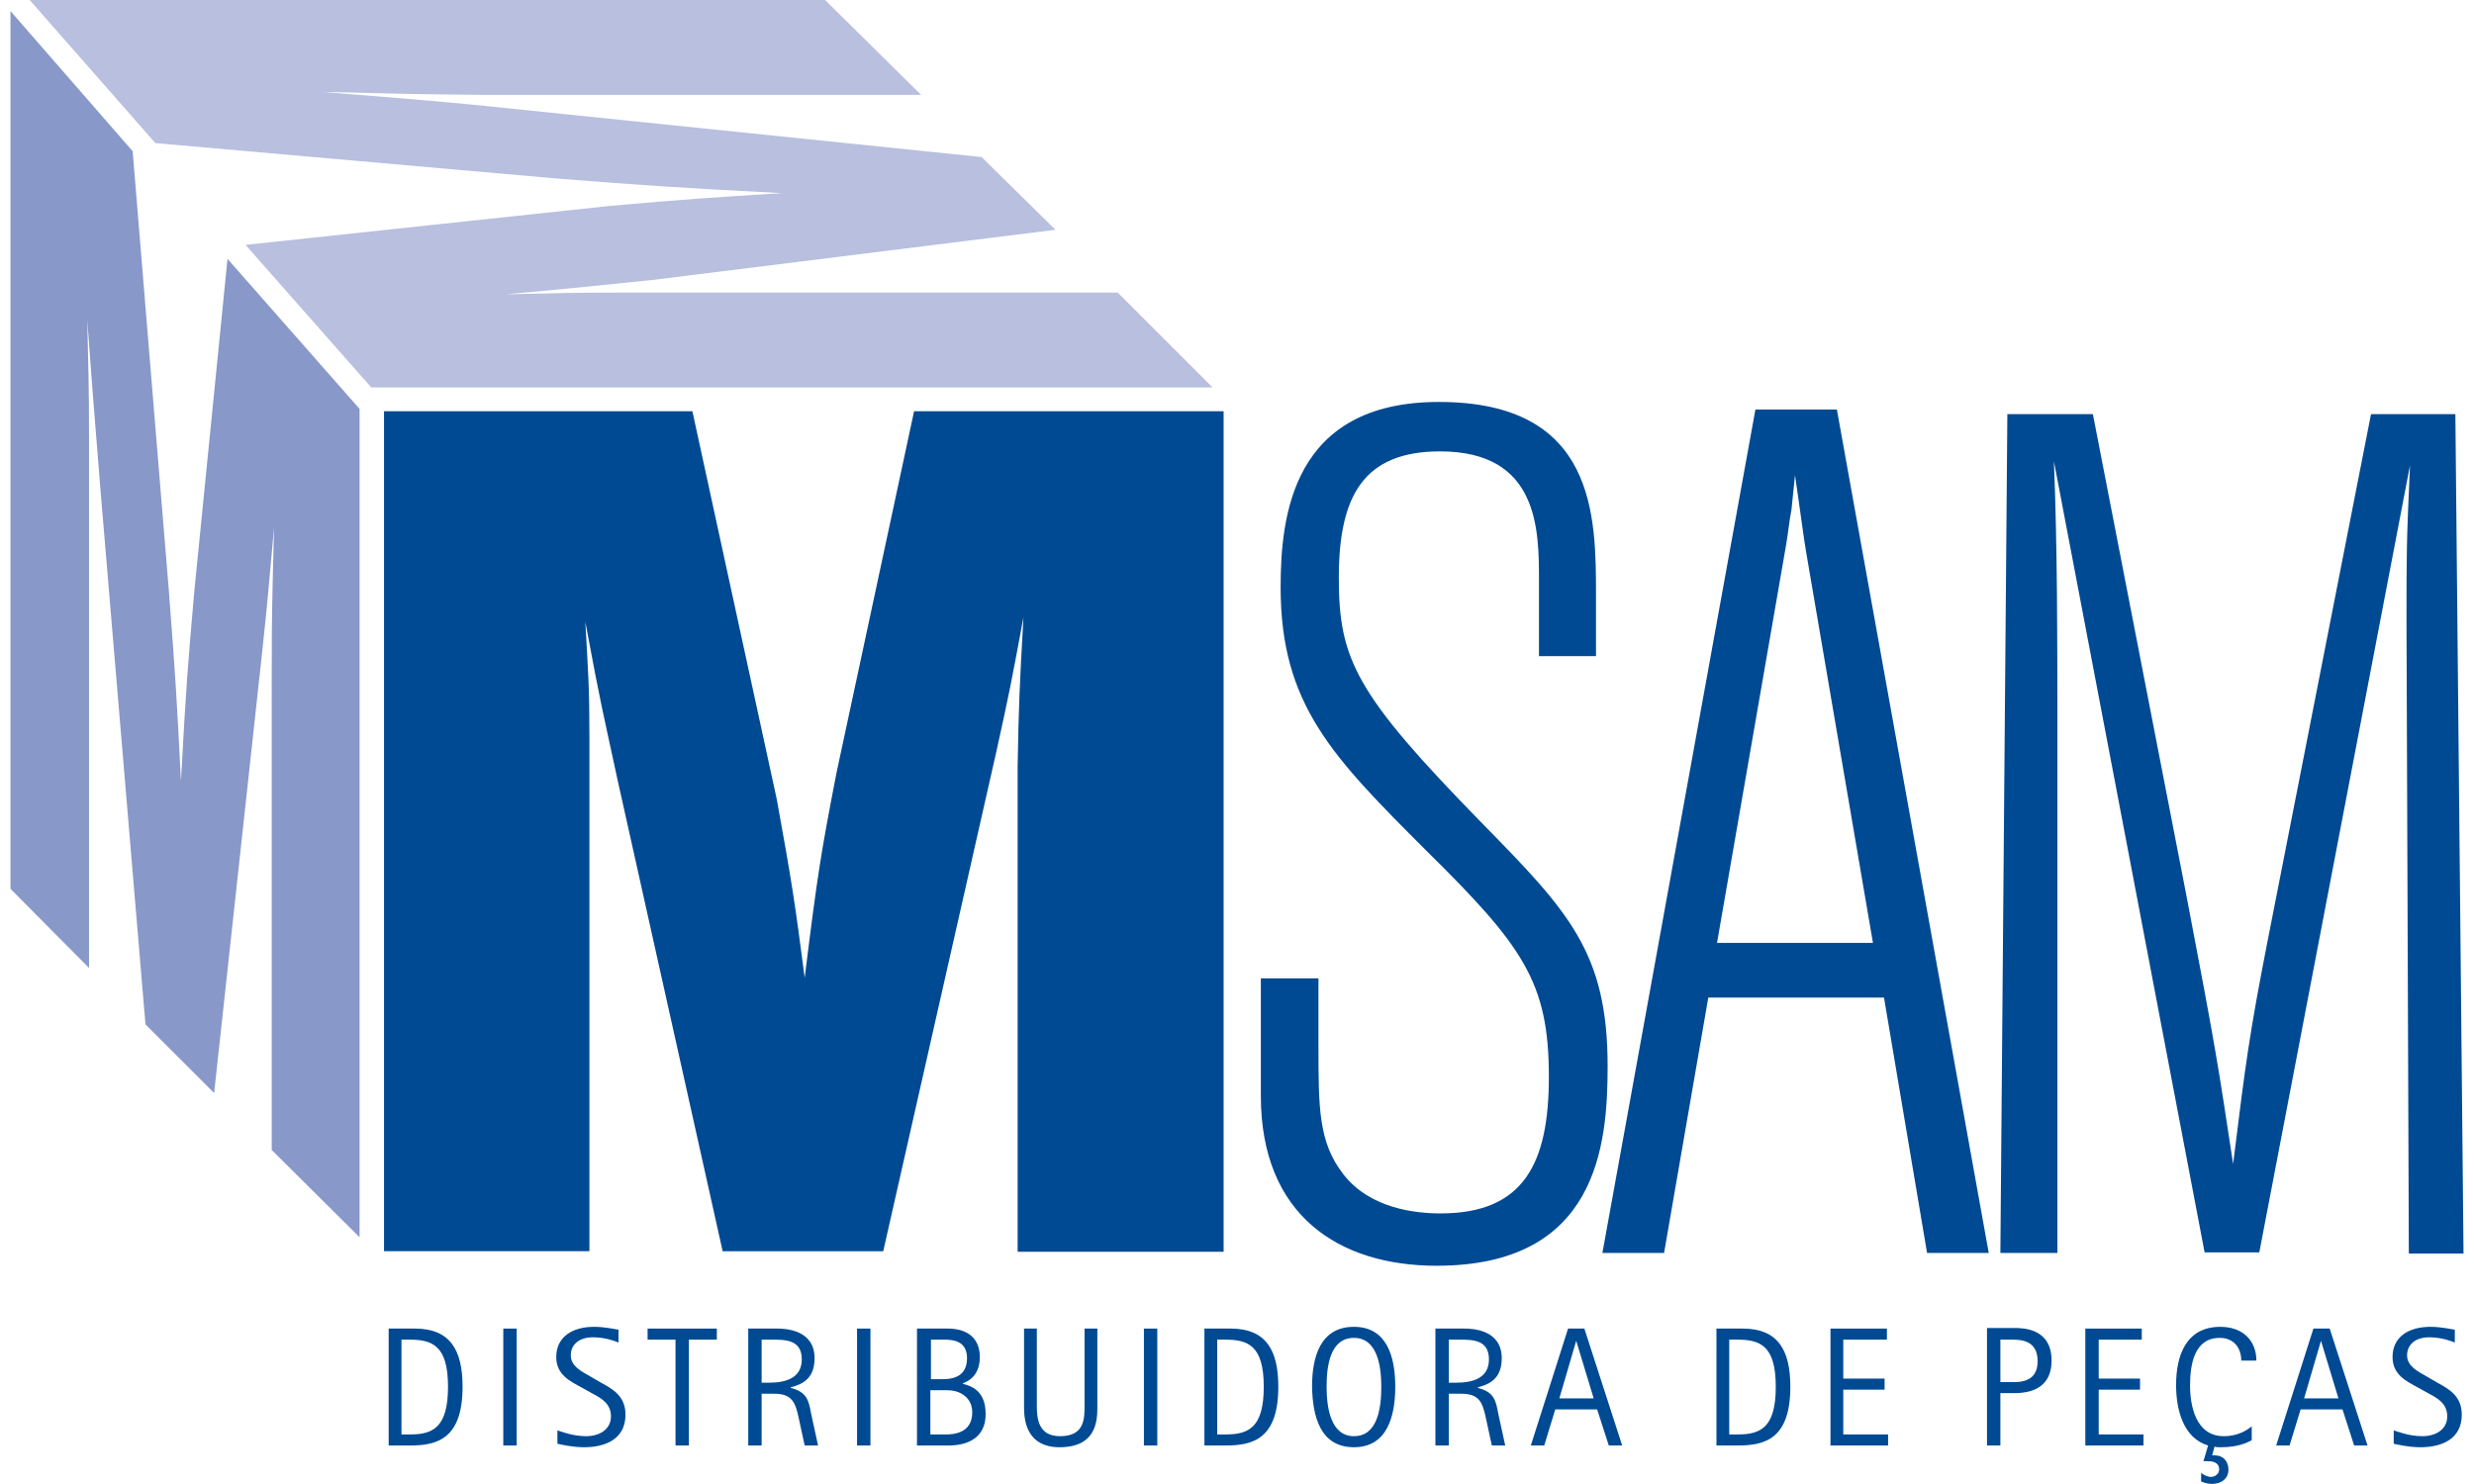
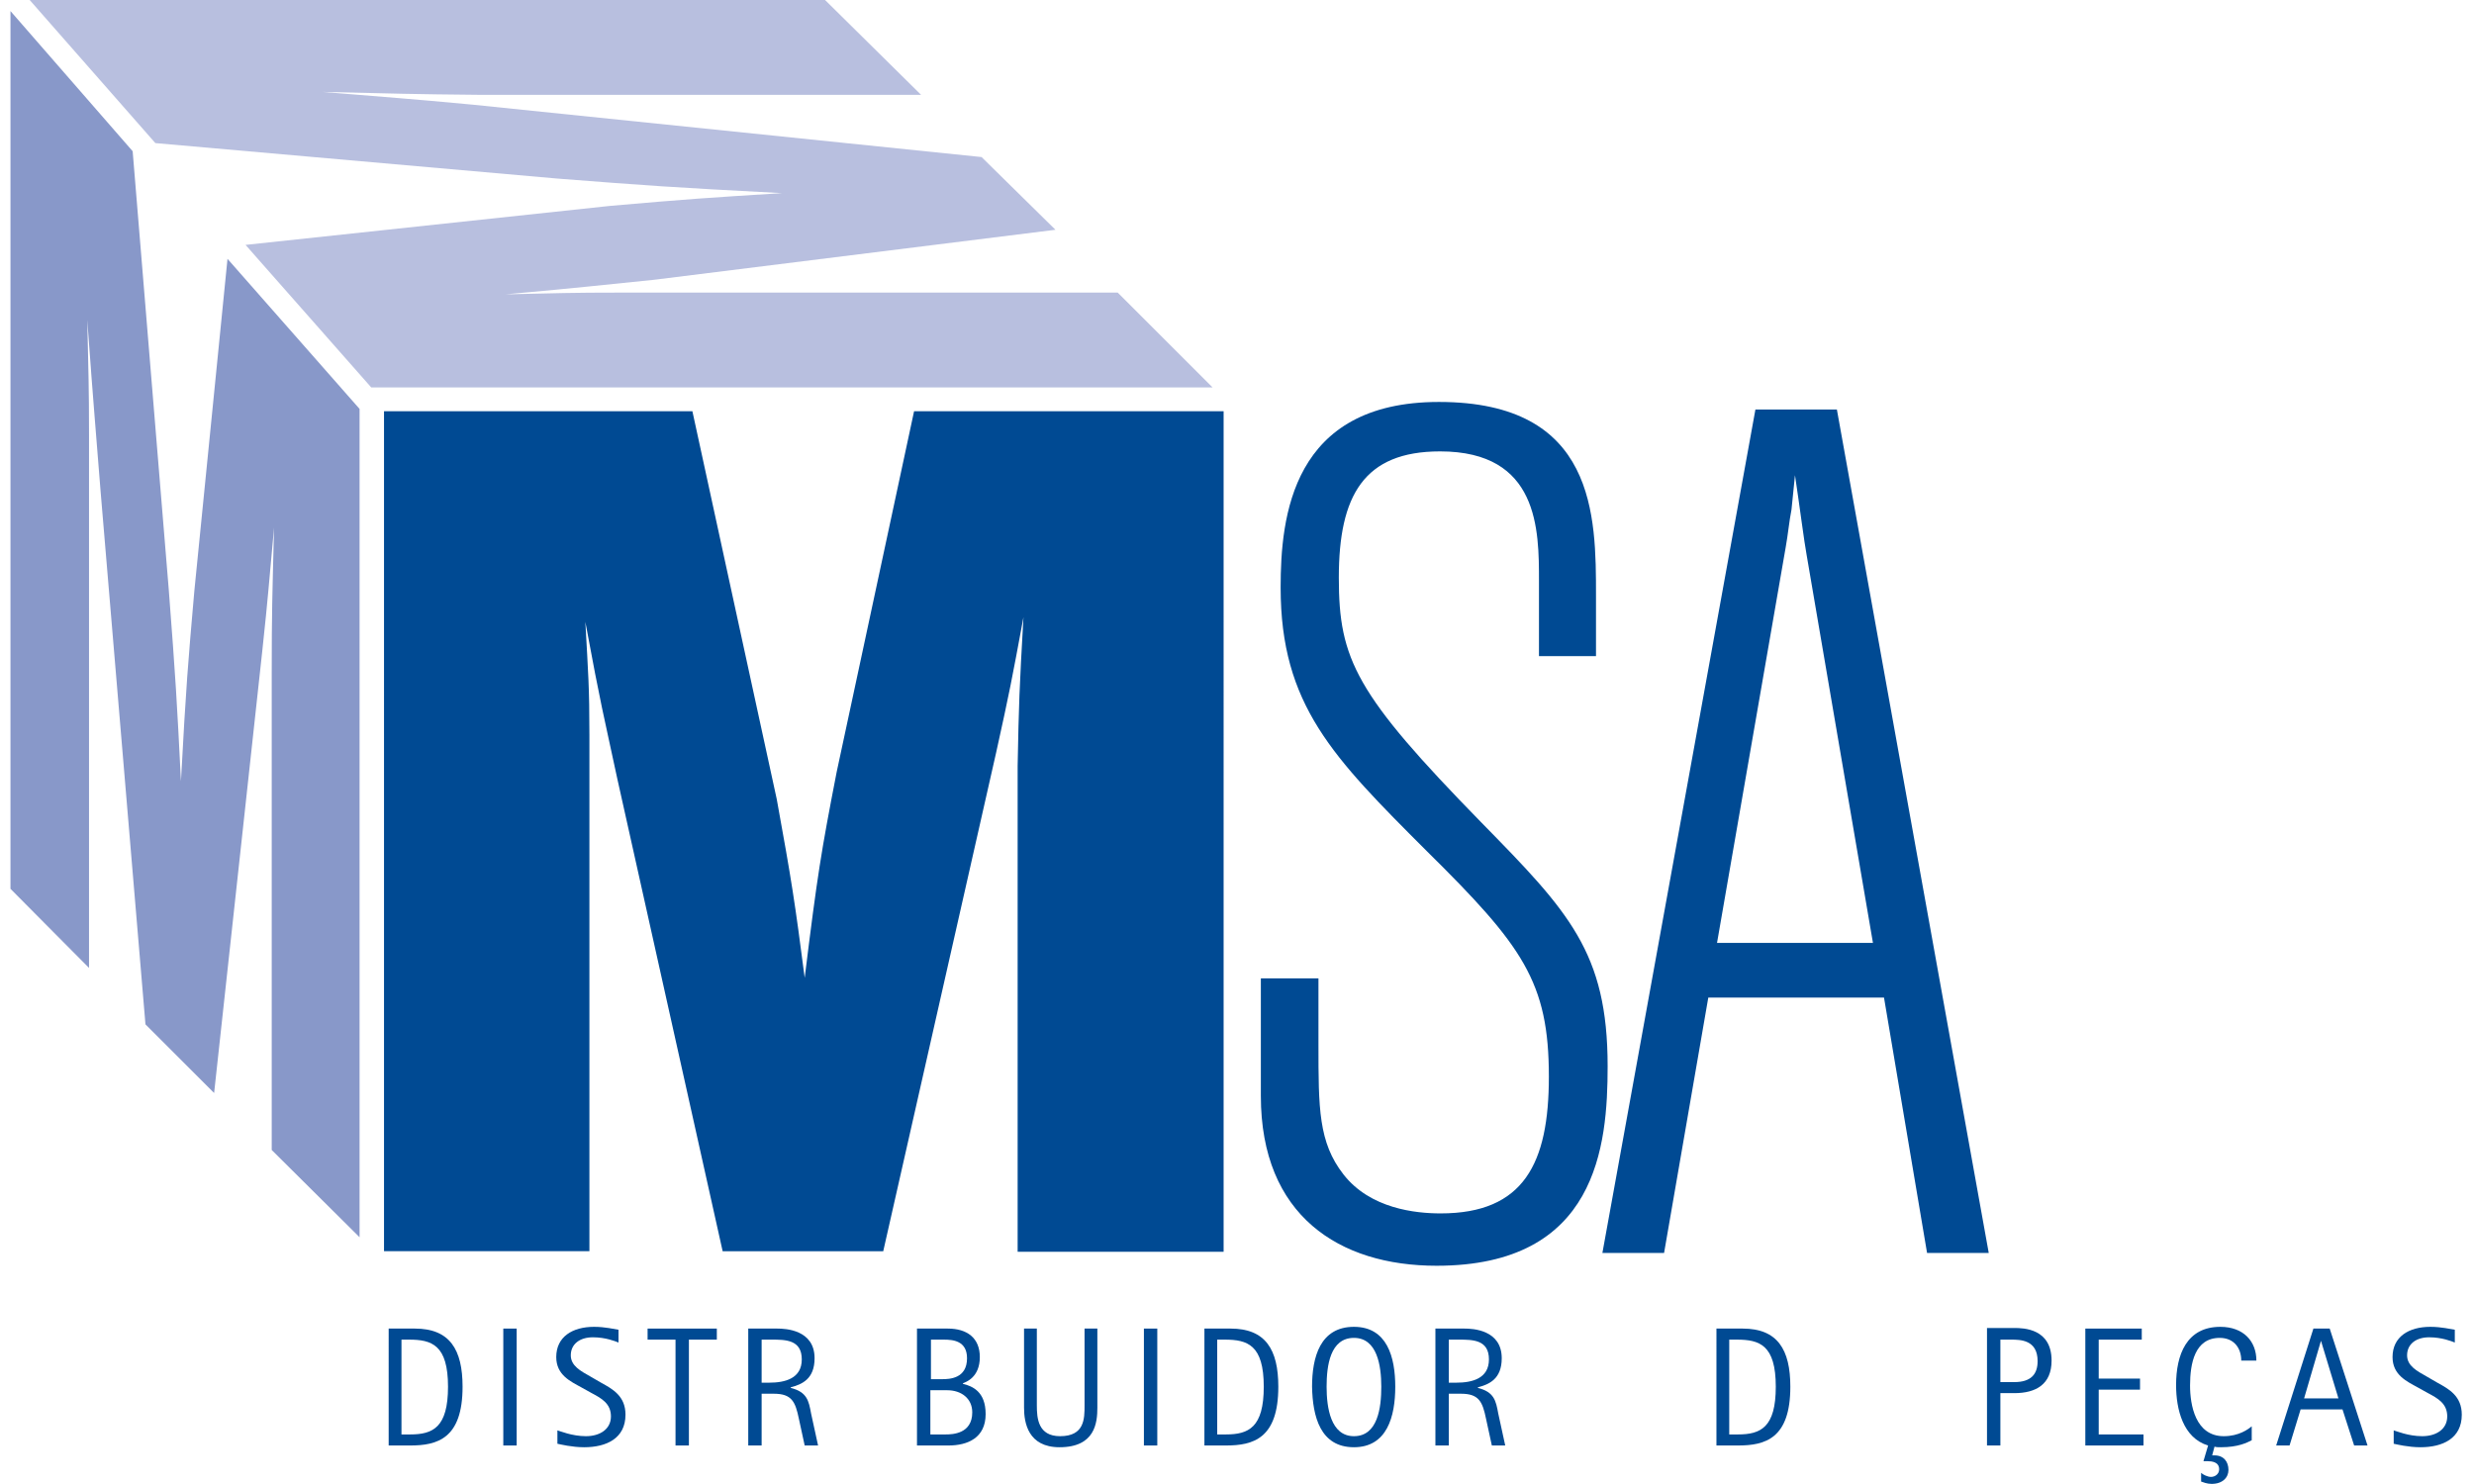
<svg xmlns="http://www.w3.org/2000/svg" version="1.1" id="Camada_1" x="0px" y="0px" viewBox="0 0 425.2 255.1" enable-background="new 0 0 425.2 255.1" xml:space="preserve">
  <g>
    <path fill="#004A93" d="M226.7,168.2h-10v20.2c0,20.6,13.5,29.2,30.2,29.2c27.6,0,29.4-20.6,29.4-34.3c0-19.6-6.7-26.6-21.7-41.9   c-21.6-22.1-24.5-28-24.5-42.1c0-14.1,4.3-21.7,17.4-21.7c17,0,17,13.5,17,22.3v12.9h9.8v-10.4c0-13.7,0-33.3-27-33.3   c-25.3,0-27.2,19.8-27.2,31.9c0,20.2,9,29.2,25.1,45.3c16.5,16.3,21,22.5,21,38.8c0,14.9-4.3,23.5-18.6,23.5   c-4.3,0-12.1-0.8-16.7-6.7c-4.3-5.5-4.3-11.4-4.3-22.3V168.2z" />
    <path fill="#004A93" d="M301.7,70.4l-26.3,145H286l7.6-43.9h30.2l7.4,43.9h10.6l-26.1-145H301.7z M321.9,162.1h-26.8l11.8-68   c0.4-2.2,0.6-4.5,1-6.5c0.2-2,0.4-3.9,0.6-5.9c0.8,5.3,1.6,11.6,2,13.7L321.9,162.1z" />
-     <path fill="#004A93" d="M389.7,161.9c-3.1,15.9-3.7,20.4-5.9,38.2c-2.5-16.5-2.9-19.4-8-46l-16.1-82.9H345l-1.2,144.2h9.8v-89.5   c0-15.5,0-31.9-0.6-46.6l25.9,136h9.4L414.2,80c-0.6,13.3-0.6,14.7-0.6,27.2l0.4,108.3h9.4L422,71.2h-14.5L389.7,161.9z" />
    <path fill="#004A93" d="M66.7,248.5h3.8c4.7,0,9-1.2,9-10.1c0-6.4-2.2-10-8.2-10h-4.5V248.5z M69,230.3h1.3c3.9,0,6.7,0.9,6.7,8.1   c0,7-2.6,8.2-6.5,8.2H69V230.3z" />
    <rect x="86.5" y="228.4" fill="#004A93" width="2.3" height="20.1" />
    <path fill="#004A93" d="M101.4,236.6c-1.6-0.9-3.3-1.8-3.3-3.6c0-1.9,1.5-3.1,3.8-3.1c2.2,0,3.9,0.7,4.4,0.9v-2.2   c-0.7-0.1-2.3-0.5-4.2-0.5c-3.7,0-6.5,1.7-6.5,5.2c0,3.1,2.5,4.2,4.3,5.2l1.8,1c1.7,0.9,3.3,1.8,3.3,4c0,2.2-1.9,3.4-4.3,3.4   c-2.4,0-4.5-0.9-4.9-1v2.3c0.5,0.1,2.5,0.6,4.6,0.6c3.8,0,7.1-1.5,7.1-5.6c0-3.2-2.2-4.4-4.2-5.5L101.4,236.6z" />
    <polygon fill="#004A93" points="116.1,248.5 118.4,248.5 118.4,230.3 123.2,230.3 123.2,228.4 111.3,228.4 111.3,230.3    116.1,230.3  " />
    <path fill="#004A93" d="M128.6,248.5h2.3v-8.9h2.1c3.1,0,3.7,1.4,4.3,4.3l1,4.6h2.3l-1.2-5.5c-0.4-2.2-0.7-3.7-3.5-4.4v-0.1   c1.9-0.5,4.1-1.4,4.1-5c0-4.9-5-5.1-6.4-5.1h-5V248.5z M130.9,230.3h1.7c2.4,0,5.2,0,5.2,3.4c0,3.3-2.9,4-5.6,4h-1.3V230.3z" />
-     <rect x="147.3" y="228.4" fill="#004A93" width="2.3" height="20.1" />
    <path fill="#004A93" d="M157.7,248.5h5.3c3.3,0,6.4-1.3,6.4-5.4c0-3.9-2.3-4.8-3.9-5.2v-0.1c0.5-0.2,2.9-1,2.9-4.5   c0-3.3-2.2-4.9-5.5-4.9h-5.3V248.5z M159.9,230.3h2.3c1.6,0,4,0.2,4,3.2c0,3.5-3,3.6-4.3,3.6h-1.9V230.3z M159.9,239h2.9   c2.4,0,4.3,1.4,4.3,3.8c0,3.7-3.4,3.8-4.6,3.8h-2.6V239z" />
    <path fill="#004A93" d="M188.7,228.4h-2.3v13.2c0,2.3,0,5.3-4.2,5.3c-3.8,0-4-3.1-4-5.3v-13.2H176v13.6c0,2.6,0.7,6.8,6.1,6.8   c6.1,0,6.5-4.2,6.5-6.8V228.4z" />
    <rect x="196.6" y="228.4" fill="#004A93" width="2.3" height="20.1" />
    <path fill="#004A93" d="M206.9,248.5h3.8c4.7,0,9-1.2,9-10.1c0-6.4-2.2-10-8.2-10h-4.5V248.5z M209.2,230.3h1.3   c3.9,0,6.7,0.9,6.7,8.1c0,7-2.6,8.2-6.5,8.2h-1.5V230.3z" />
    <path fill="#004A93" d="M232.7,248.8c5.7,0,7.1-5.3,7.1-10.4c0-5.1-1.4-10.3-7.1-10.3c-5.8,0-7.2,5.2-7.2,10.3   C225.6,243.5,226.9,248.8,232.7,248.8 M228,238.4c0-3.6,0.6-8.4,4.7-8.4c4,0,4.7,4.8,4.7,8.4c0,3.6-0.6,8.5-4.7,8.5   C228.7,246.9,228,242,228,238.4" />
    <path fill="#004A93" d="M246.7,248.5h2.3v-8.9h2.1c3.1,0,3.7,1.4,4.3,4.3l1,4.6h2.3l-1.2-5.5c-0.4-2.2-0.7-3.7-3.5-4.4v-0.1   c1.9-0.5,4.1-1.4,4.1-5c0-4.9-5-5.1-6.4-5.1h-5V248.5z M249,230.3h1.7c2.4,0,5.2,0,5.2,3.4c0,3.3-2.9,4-5.6,4H249V230.3z" />
-     <path fill="#004A93" d="M263.1,248.5h2.3l1.9-6.2h7.2l2,6.2h2.3l-6.5-20.1h-2.8L263.1,248.5z M270.9,230.5L270.9,230.5l3,9.9h-5.9   L270.9,230.5z" />
    <path fill="#004A93" d="M294.9,248.5h3.8c4.7,0,9-1.2,9-10.1c0-6.4-2.2-10-8.2-10h-4.5V248.5z M297.2,230.3h1.3   c3.9,0,6.7,0.9,6.7,8.1c0,7-2.6,8.2-6.5,8.2h-1.5V230.3z" />
-     <polygon fill="#004A93" points="314.6,248.5 324.5,248.5 324.5,246.6 316.8,246.6 316.8,238.9 323.9,238.9 323.9,237 316.8,237    316.8,230.3 324.3,230.3 324.3,228.4 314.6,228.4  " />
    <path fill="#004A93" d="M341.5,248.5h2.3v-9h2.4c3.7,0,6.4-1.5,6.4-5.6c0-5.5-4.8-5.6-6.4-5.6h-4.7V248.5z M343.7,230.3h1.9   c1.6,0,4.6,0,4.6,3.7c0,2.3-1.2,3.6-4,3.6h-2.4V230.3z" />
    <polygon fill="#004A93" points="358.4,248.5 368.4,248.5 368.4,246.6 360.7,246.6 360.7,238.9 367.8,238.9 367.8,237 360.7,237    360.7,230.3 368.1,230.3 368.1,228.4 358.4,228.4  " />
    <path fill="#004A93" d="M378.7,251.2c0.2,0,0.5,0,0.7,0c0.7,0,2,0.1,2,1.4c0,0.8-0.7,1.3-1.4,1.3c-0.6,0-1.4-0.4-1.7-0.7v1.5   c0.3,0.1,1,0.4,1.8,0.4c1.9,0,2.9-1.1,2.9-2.4c0-1.4-0.8-2.5-2.4-2.5h-0.4l0.4-1.5c0.3,0.1,0.7,0.1,1.1,0.1c3,0,4.5-0.8,5.3-1.2   v-2.4c-0.6,0.5-2.2,1.7-4.8,1.7c-4.9,0-5.8-5.4-5.8-8.7c0-3.8,0.8-8.2,5.1-8.2c2.4,0,3.7,1.7,3.7,3.9h2.6c0-3.3-2.2-5.8-6.2-5.8   c-5.8,0-7.6,4.8-7.6,10c0,4.2,1.2,9.1,5.5,10.4L378.7,251.2z" />
    <path fill="#004A93" d="M391.2,248.5h2.3l1.9-6.2h7.2l2,6.2h2.3l-6.5-20.1h-2.8L391.2,248.5z M398.9,230.5L398.9,230.5l3,9.9H396   L398.9,230.5z" />
    <path fill="#004A93" d="M417,236.6c-1.6-0.9-3.3-1.8-3.3-3.6c0-1.9,1.5-3.1,3.8-3.1c2.2,0,3.9,0.7,4.4,0.9v-2.2   c-0.7-0.1-2.3-0.5-4.2-0.5c-3.7,0-6.5,1.7-6.5,5.2c0,3.1,2.5,4.2,4.3,5.2l1.8,1c1.7,0.9,3.3,1.8,3.3,4c0,2.2-1.9,3.4-4.3,3.4   c-2.4,0-4.5-0.9-4.9-1v2.3c0.5,0.1,2.5,0.6,4.6,0.6c3.8,0,7.1-1.5,7.1-5.6c0-3.2-2.2-4.4-4.2-5.5L417,236.6z" />
    <path fill="#B8BFDF" d="M208.4,66.6l-16.3-16.3h-85.5c-8.4,0-10.7,0.1-19.7,0.3c14.4-1.3,14.5-1.4,25.5-2.5l69-8.6L168.7,27   l-87.4-9c-11.7-1.1-13.9-1.2-25.9-2.2c12.9,0.3,15.7,0.4,26.7,0.5h76.2L141.8,0L5.1,0l21.6,24.6l69.1,6.1   c15.4,1.2,19.4,1.5,38.6,2.5c-12.8,0.8-15.9,1-29.6,2.2l-62.6,6.7l21.6,24.5H208.4z" />
    <path fill="#004A93" d="M66.1,215.1h35.2v-88.8c0-8.2-0.2-10.4-0.7-19.4c2.8,15.1,3,15.3,5.5,27l18.1,81.2h27.6l19.4-85.7   c2.3-10.4,2.7-12.5,4.7-23.3c-0.7,12.3-0.8,14.9-1,25.6v83.5h35.4V70.7h-53.2l-13.3,62c-2.7,13.9-3.3,17.6-5.5,35.4   c-1.7-13.1-2.2-16.4-4.8-30.7l-14.5-66.7h-53V215.1z" />
    <path fill="#8898C9" d="M1.8,152.8l13.5,13.6V74.7c0-8.2-0.1-10.5-0.3-19.7c1.2,16.5,1.3,16.8,2.3,29.6l7.7,91.5l11.8,11.8   l8.3-76.2c1-9.3,1.1-11.2,2-21c-0.3,11.9-0.4,14.5-0.4,25v82l15.1,15V70.3L39.1,44.5l-5.7,57.1c-1.1,12.6-1.4,16-2.3,32.7   c-0.7-13.9-0.9-17.4-2.1-33l-6.2-75.3L1.8,1.9V152.8z" />
  </g>
</svg>